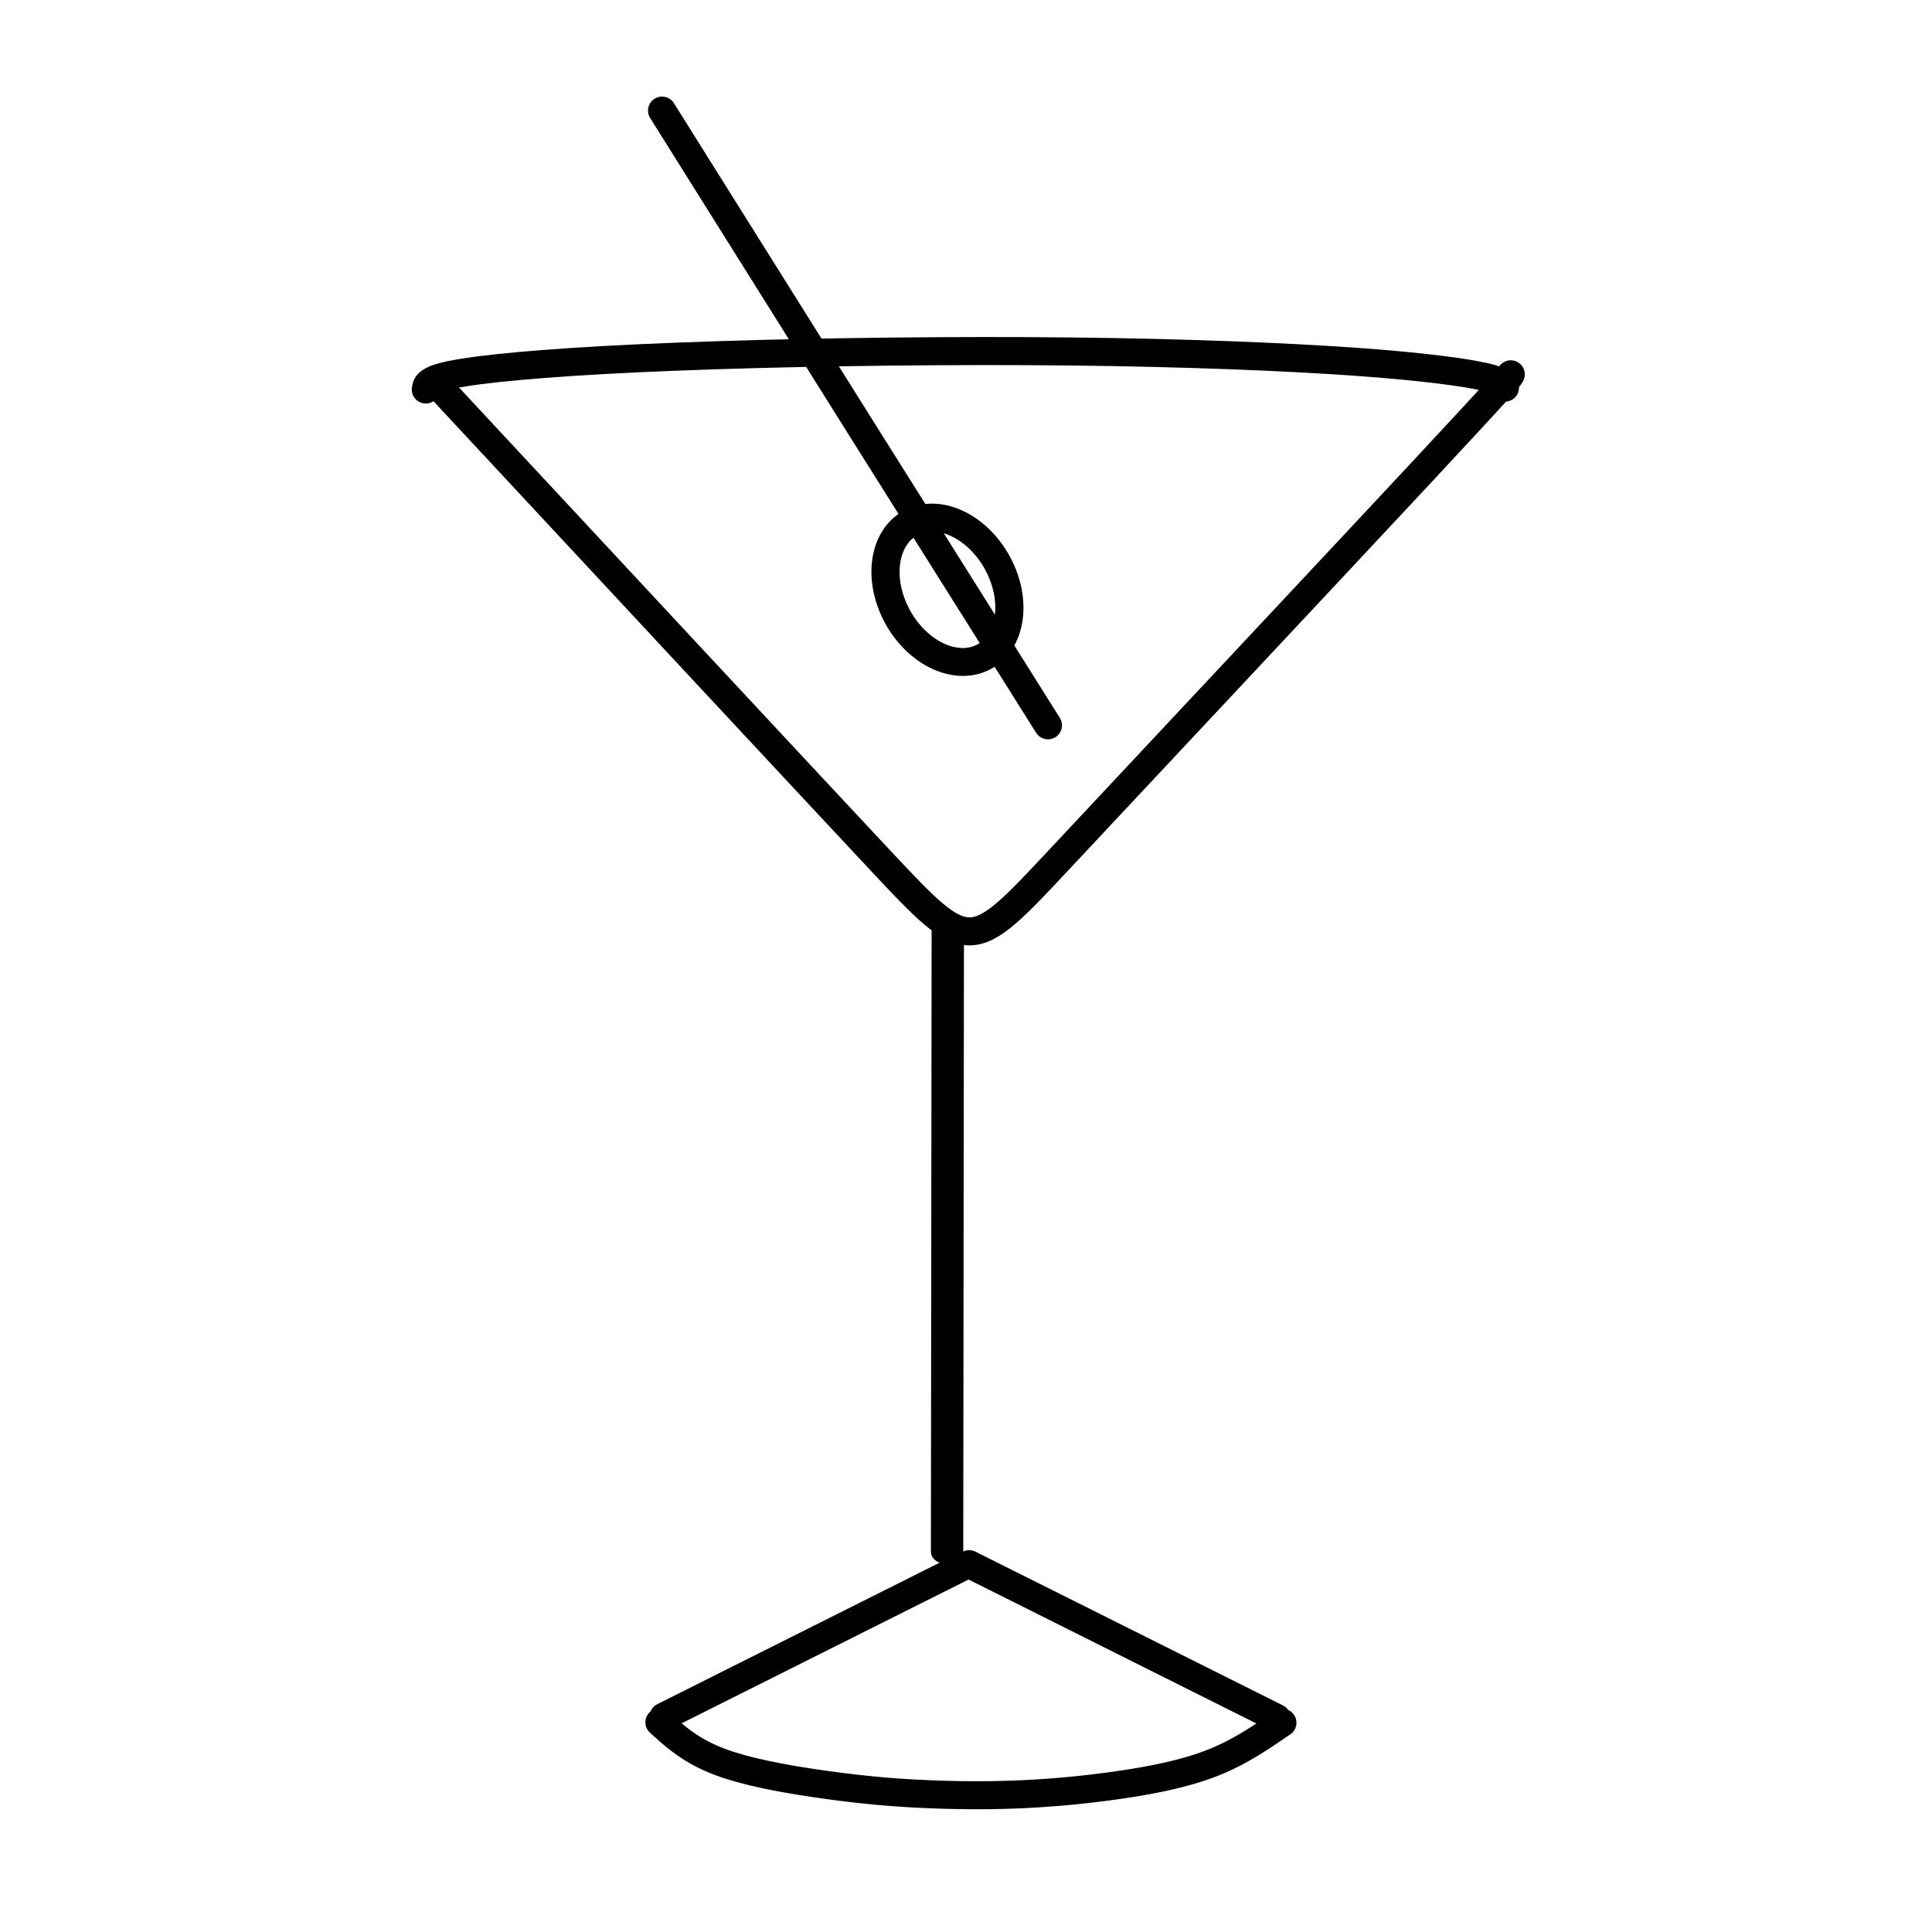
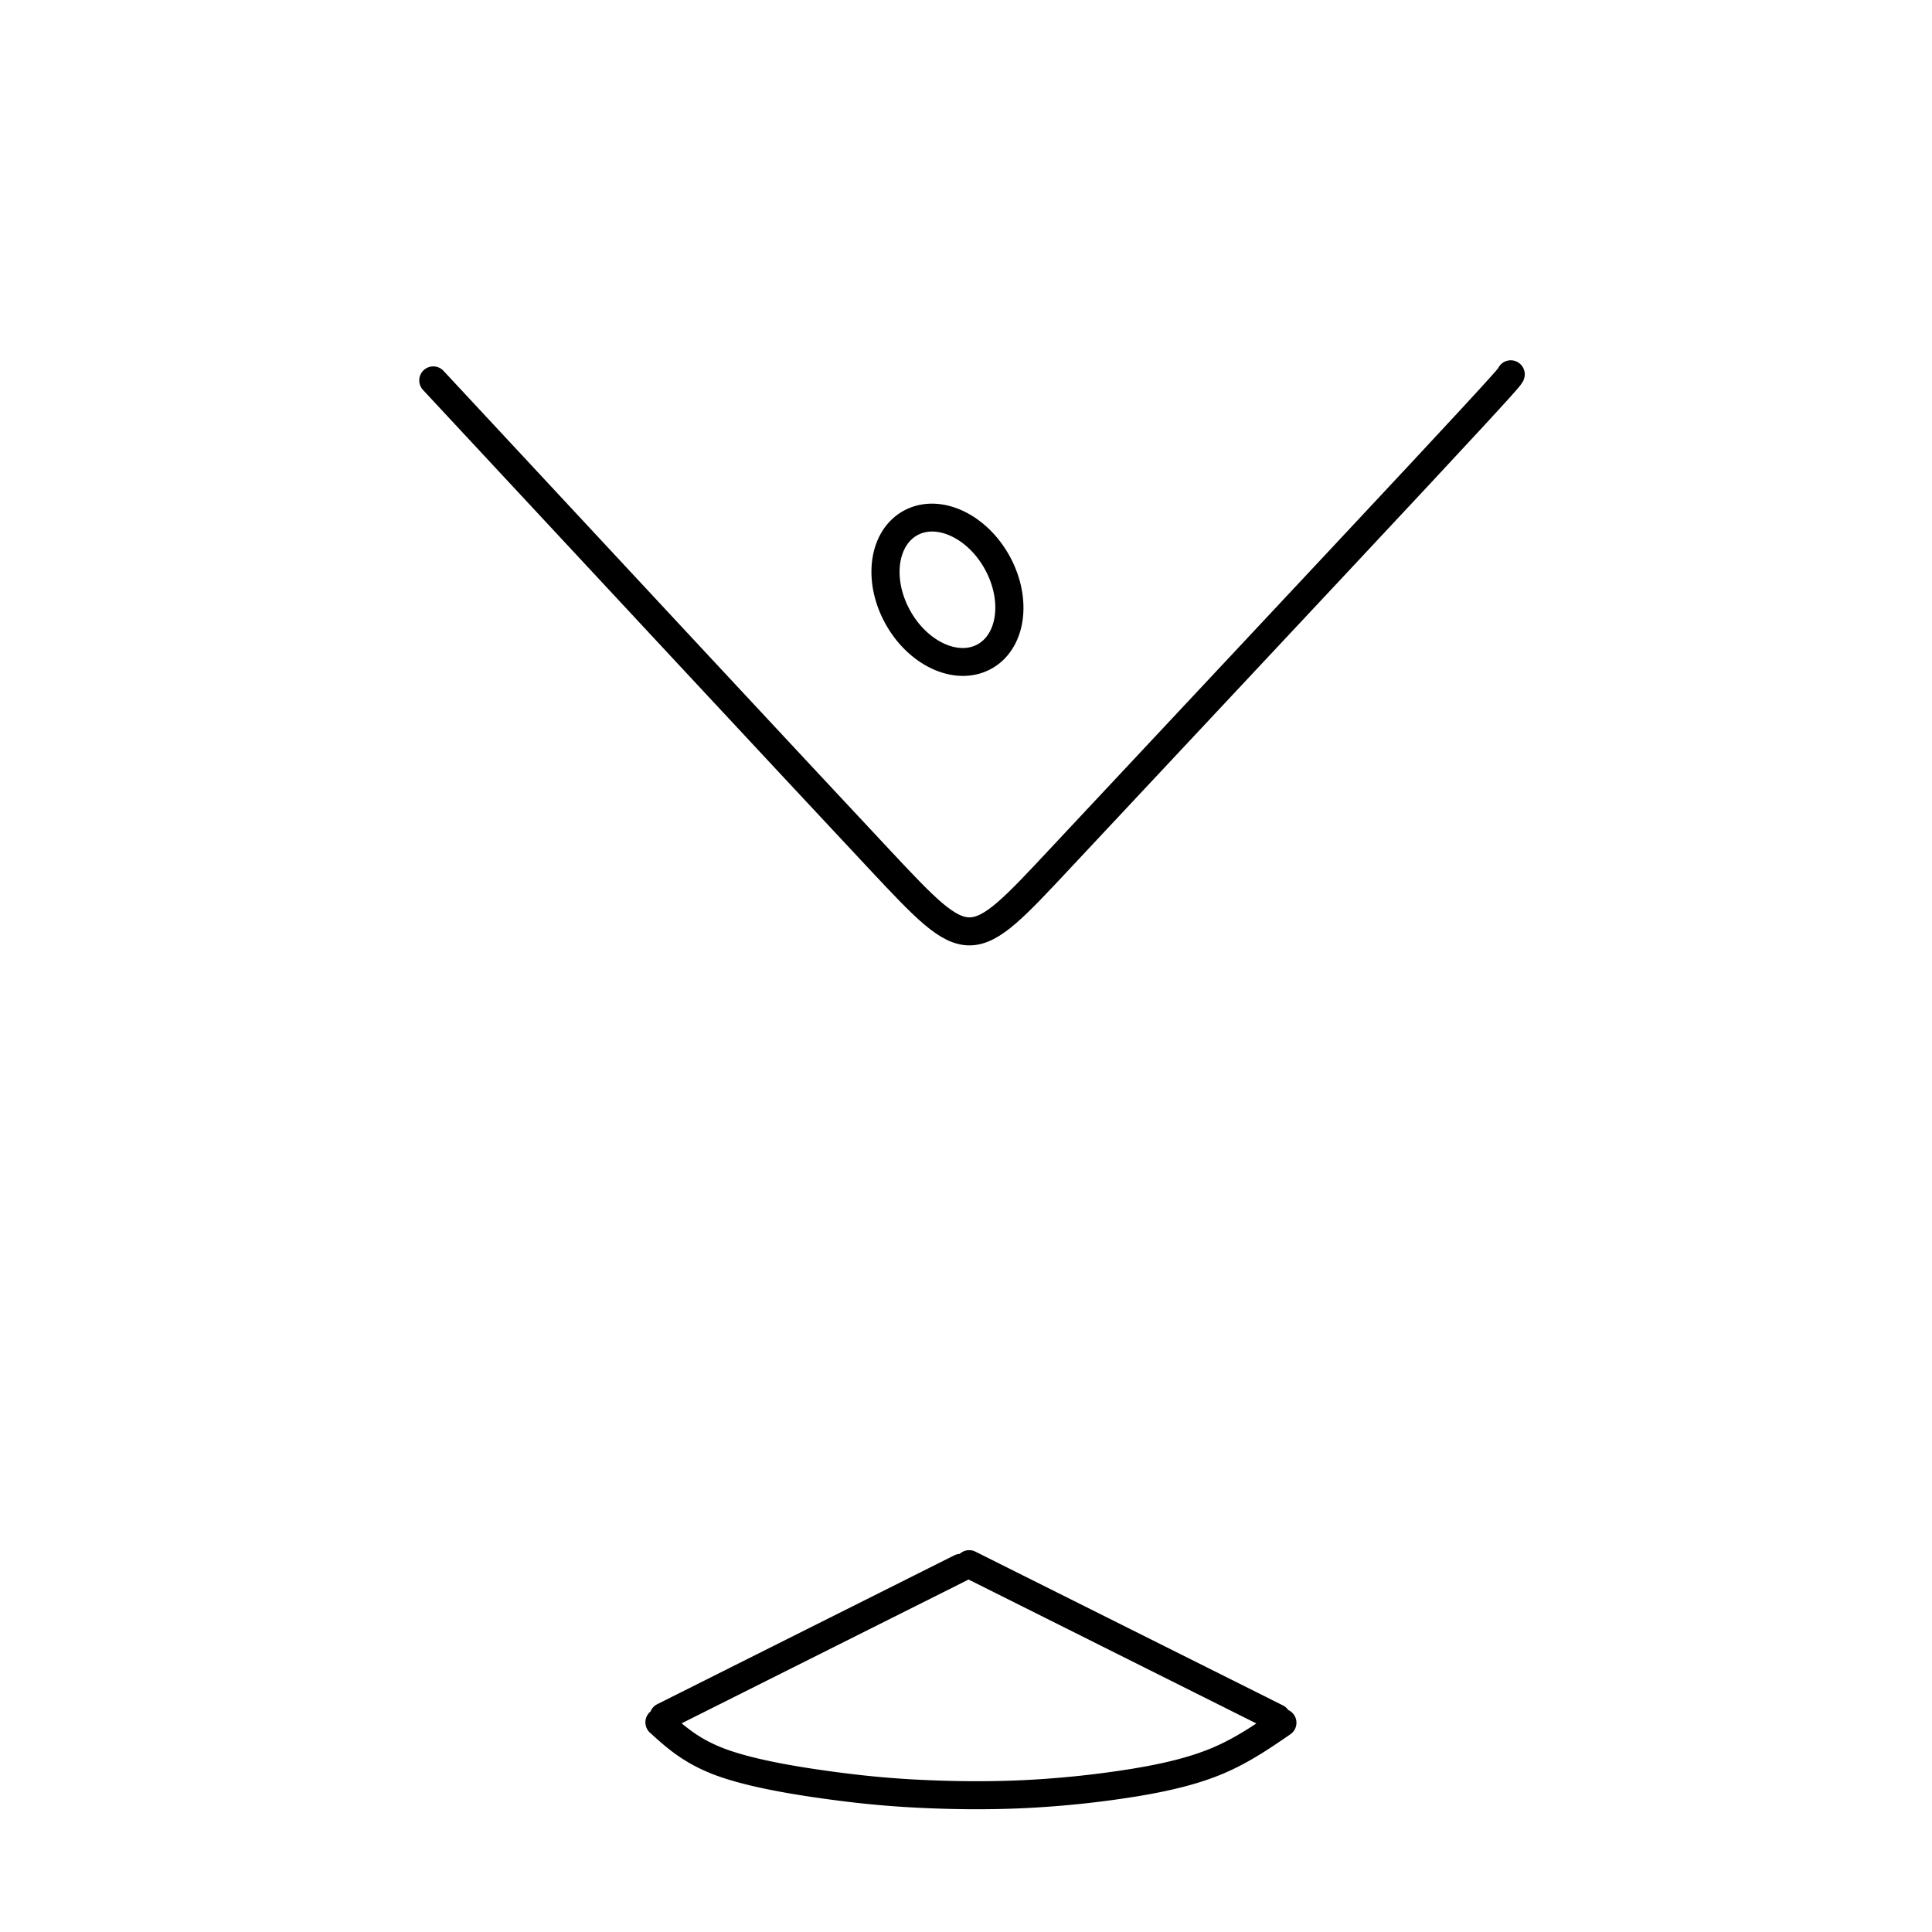
<svg xmlns="http://www.w3.org/2000/svg" xml:space="preserve" width="52" height="52" viewBox="0 0 13.758 13.758">
  <g style="stroke-width:.206;stroke-dasharray:none" transform="translate(-56.136 -1.202) scale(.969)">
    <path d="M-287.747 411.688c12.39 13.319 24.78 26.637 30.985 33.266 6.205 6.628 6.225 6.568 12.481-.121 6.256-6.69 18.746-20.008 24.992-26.707 6.245-6.7 6.245-6.78 6.245-6.861" style="fill:none;fill-opacity:1;stroke:#000;stroke-width:1.943;stroke-linecap:round;stroke-linejoin:round;stroke-dasharray:none;stroke-opacity:1" transform="matrix(.106 0 0 .106 91.617 -39.603)" />
-     <path d="m-250.548 450.085-.043 49.699" style="fill:none;fill-opacity:1;stroke:#000;stroke-width:1.948;stroke-linecap:round;stroke-linejoin:round;stroke-dasharray:none;stroke-opacity:1" transform="matrix(.122 0 0 .092 95.464 -33.335)" />
-     <path d="M-271.886 392.982c4.399 7.023 8.798 14.045 13.257 21.148 4.46 7.103 8.98 14.287 13.5 21.47" style="fill:none;fill-opacity:1;stroke:#000;stroke-width:1.943;stroke-linecap:round;stroke-linejoin:round;stroke-dasharray:none;stroke-opacity:1" transform="matrix(.106 0 0 .106 91.617 -39.603)" />
    <ellipse cx="54.477" cy="35.121" rx=".417" ry=".561" style="fill:none;fill-opacity:1;stroke:#000;stroke-width:.206;stroke-linecap:round;stroke-linejoin:round;stroke-dasharray:none;stroke-opacity:1" transform="matrix(.885 -.465 .475 .88 0 0)" />
    <path d="M-271.78 510.4c6.863-3.44 13.727-6.878 20.59-10.317M-250.59 499.826l21.317 10.66M-272.068 510.789c1.11 1.009 2.22 2.018 4.278 2.774 2.058.757 5.065 1.262 7.537 1.597 2.473.336 4.41.504 6.586.601 2.175.098 4.587.125 7.11-.004a68.743 68.743 0 0 0 7.427-.79c2.275-.374 4.192-.838 5.842-1.545 1.65-.706 3.031-1.654 4.414-2.603" style="fill:none;fill-opacity:1;stroke:#000;stroke-width:1.943;stroke-linecap:round;stroke-linejoin:round;stroke-dasharray:none;stroke-opacity:1" transform="matrix(.106 0 0 .106 91.617 -40.246)" />
-     <path d="M66.452 14.863c.006-.041.01-.083.28-.125.268-.043.8-.087 1.552-.116.752-.03 1.723-.045 2.59-.041.869.004 1.634.03 2.197.064.564.034.925.078 1.11.114.185.036.194.063.202.09" style="fill:none;fill-opacity:1;stroke:#000;stroke-width:.206;stroke-linecap:round;stroke-linejoin:round;stroke-dasharray:none;stroke-opacity:1" transform="translate(-5.391 -10.76)" />
  </g>
</svg>